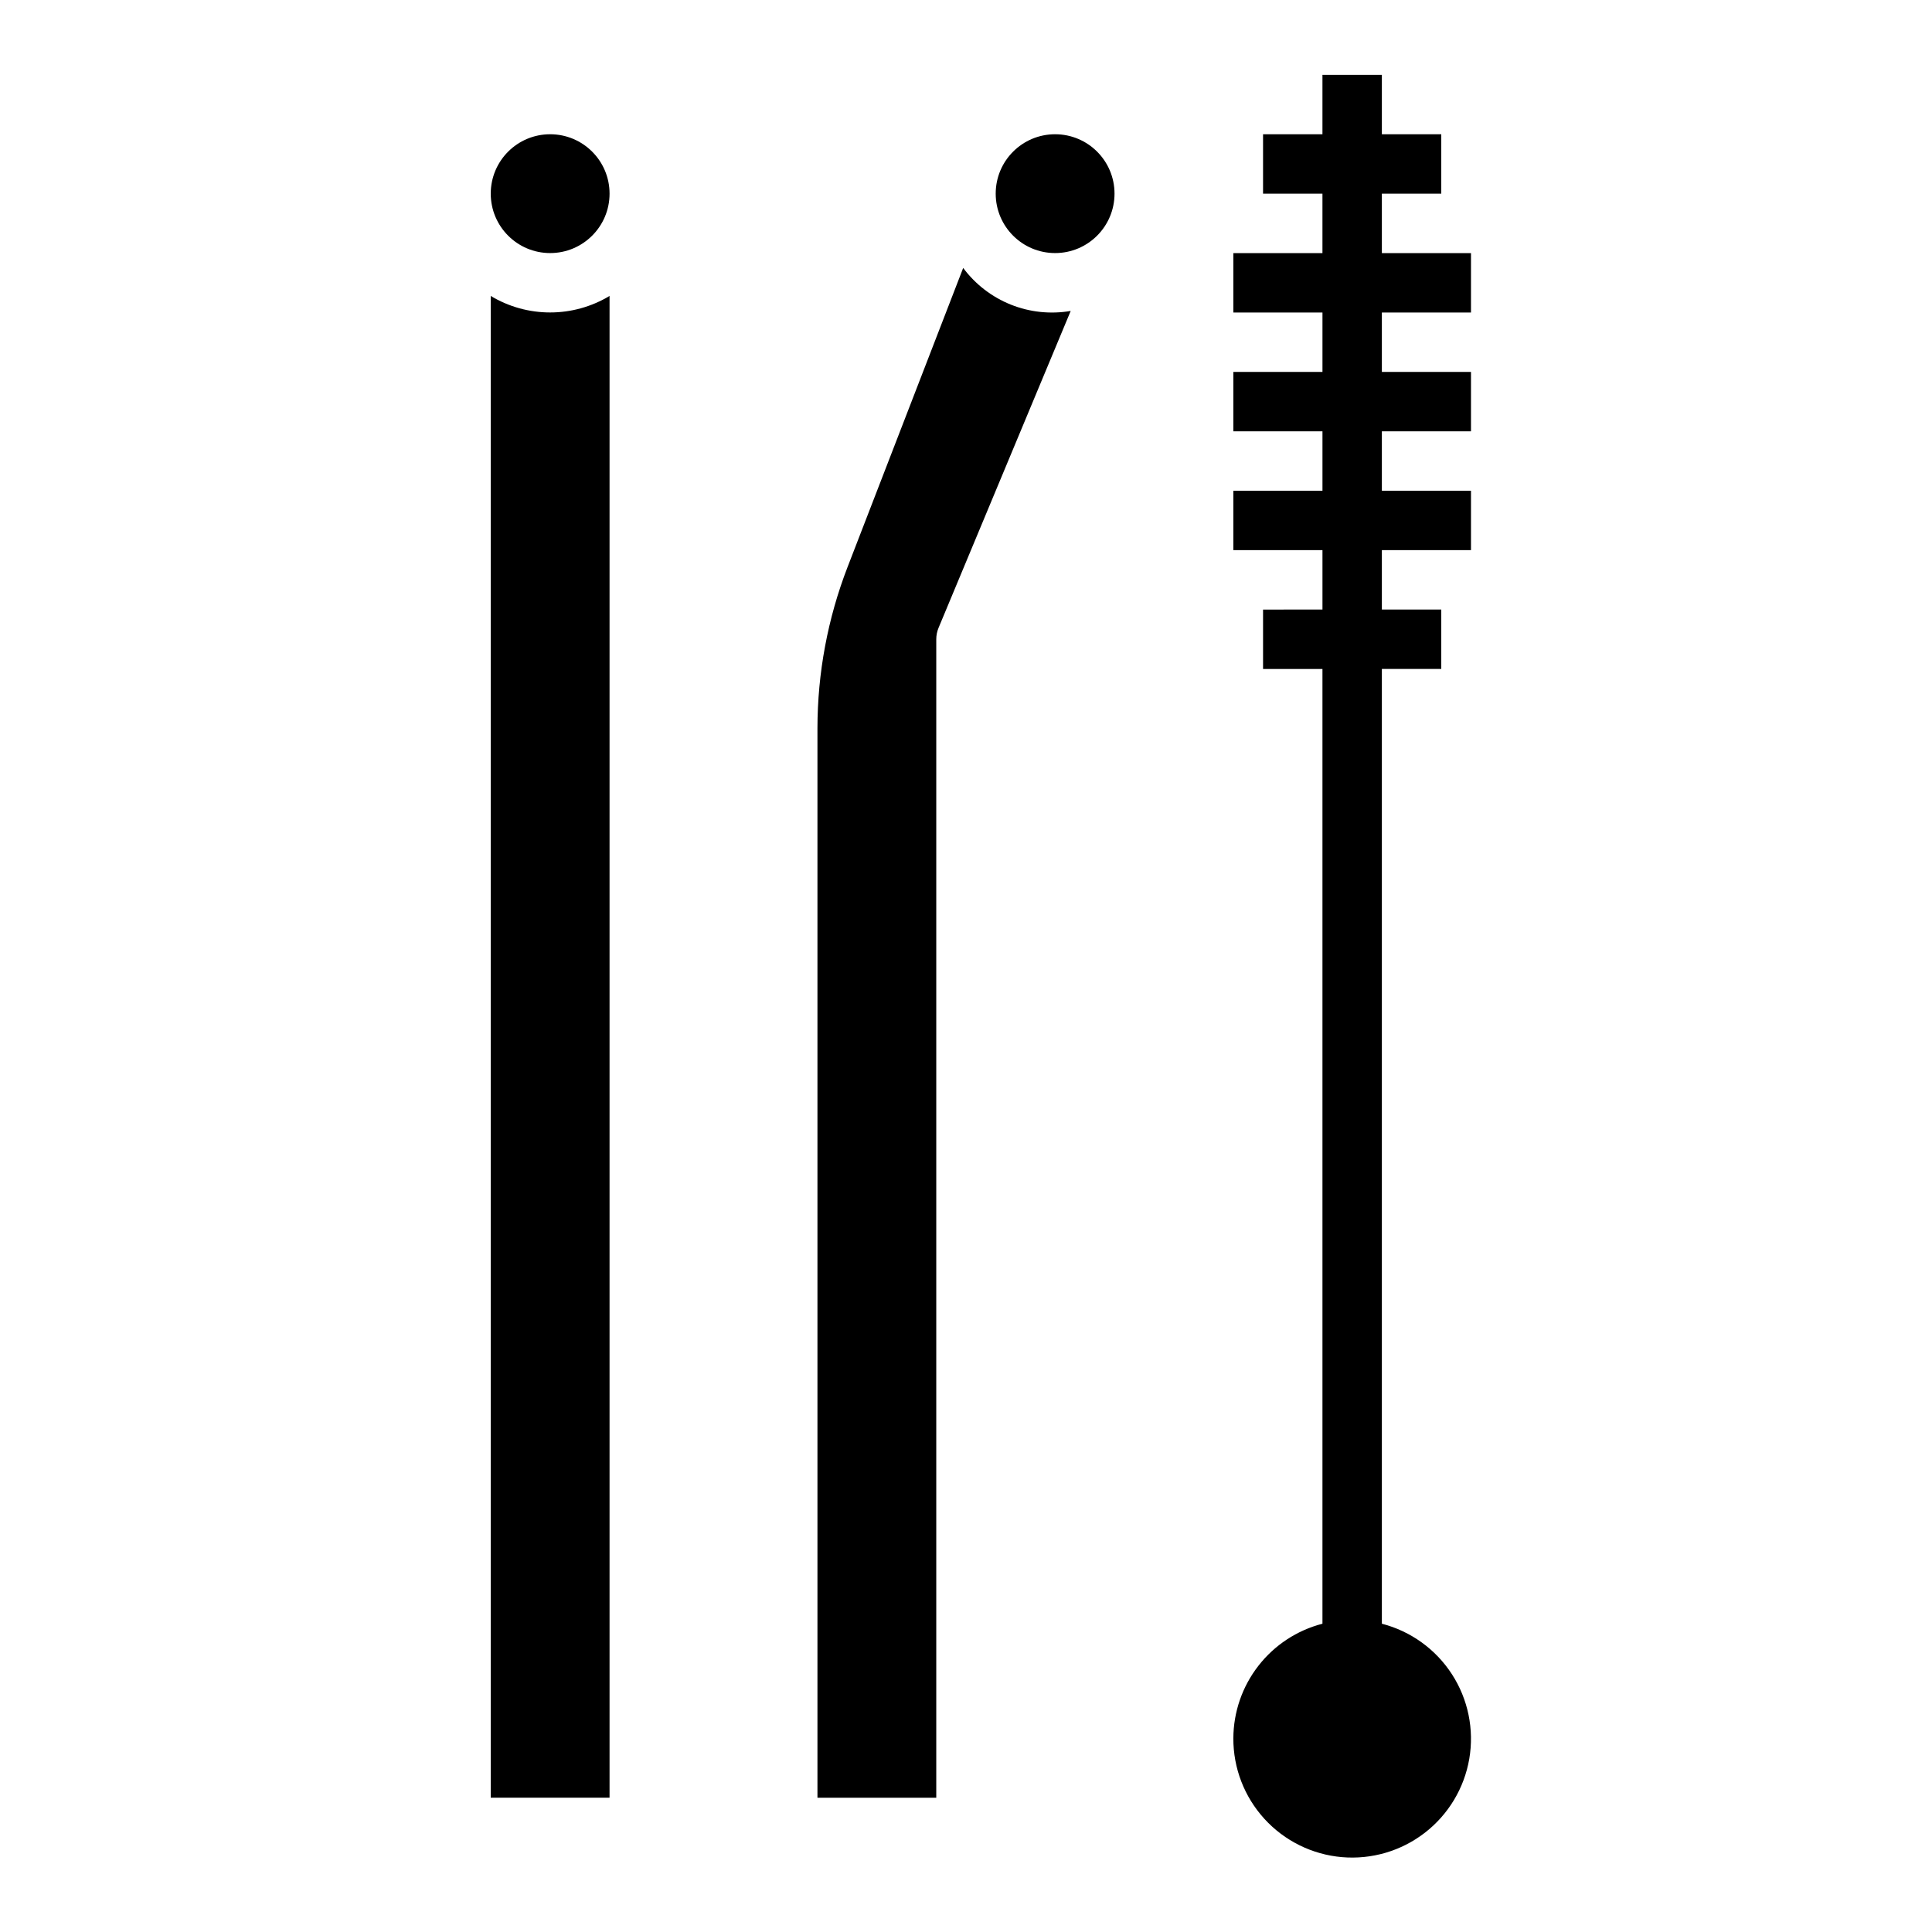
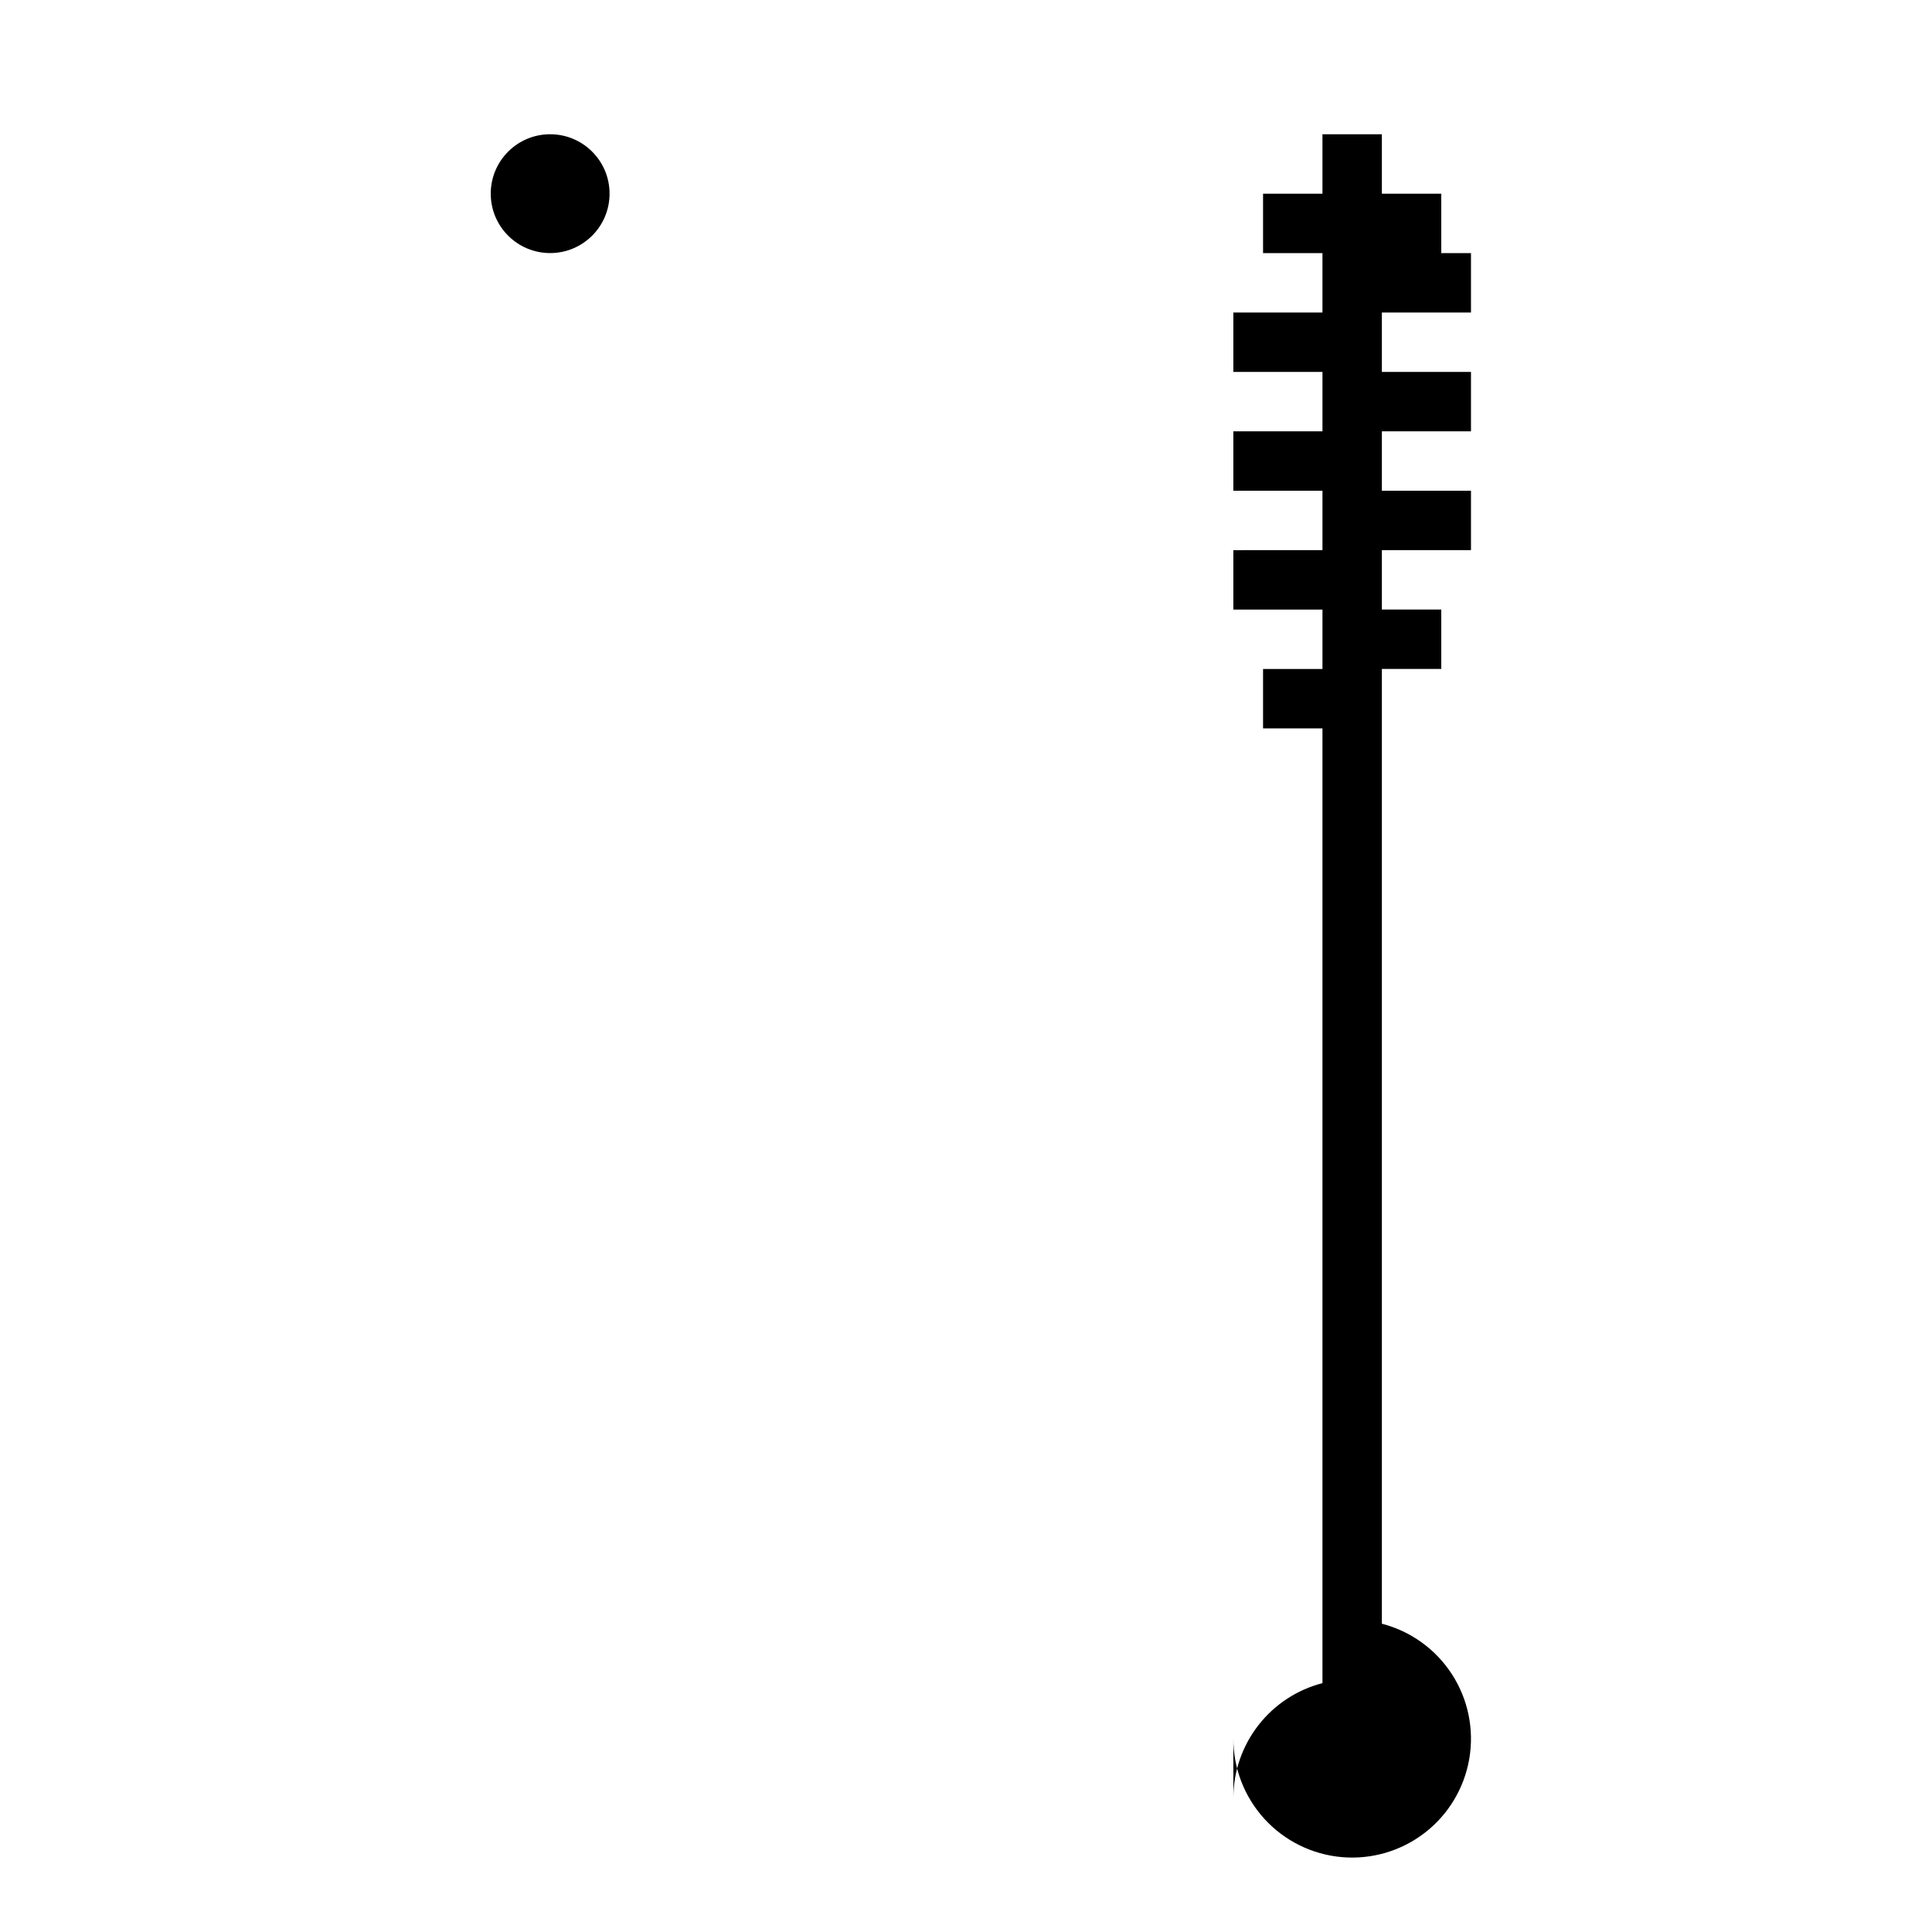
<svg xmlns="http://www.w3.org/2000/svg" fill="#000000" width="800px" height="800px" version="1.1" viewBox="144 144 512 512">
  <g>
    <path d="m305.54 195.32c0 8.695-7.051 15.746-15.746 15.746-8.695 0-15.742-7.051-15.742-15.746 0-8.695 7.047-15.742 15.742-15.742 8.695 0 15.746 7.047 15.746 15.742" />
-     <path d="m274.05 620.41h31.488v-397.98c-4.754 2.863-10.195 4.375-15.746 4.375-5.547 0-10.992-1.512-15.742-4.375z" />
-     <path d="m439.36 195.32c0 8.695-7.051 15.746-15.746 15.746-8.695 0-15.742-7.051-15.742-15.746 0-8.695 7.047-15.742 15.742-15.742 8.695 0 15.746 7.047 15.746 15.742" />
-     <path d="m368.61 294.28c-5.258 13.609-7.961 28.074-7.977 42.668v283.47h31.488v-307.01c0-1.039 0.207-2.07 0.609-3.031l35.02-83.977c-5.336 0.918-10.828 0.344-15.855-1.668-5.031-2.012-9.406-5.379-12.641-9.723z" />
-     <path d="m470.85 604.67c-0.031 7.898 2.91 15.52 8.238 21.352 5.328 5.836 12.652 9.449 20.52 10.137 7.871 0.684 15.711-1.617 21.965-6.441 6.254-4.824 10.465-11.824 11.801-19.613 1.332-7.785-0.309-15.789-4.598-22.418-4.293-6.633-10.918-11.41-18.566-13.387v-253.02h15.742v-15.742h-15.742v-15.746h23.617v-15.742h-23.617v-15.746h23.617v-15.742h-23.617v-15.746h23.617v-15.742h-23.617v-15.746h15.742v-15.742h-15.742v-15.746h-15.746v15.746h-15.742v15.742h15.742v15.746h-23.613v15.742h23.617v15.742l-23.617 0.004v15.742h23.617v15.742l-23.617 0.004v15.742h23.617v15.742l-15.746 0.004v15.742h15.742v253.02c-6.738 1.738-12.711 5.664-16.984 11.16-4.273 5.492-6.606 12.25-6.629 19.211z" />
+     <path d="m470.85 604.67c-0.031 7.898 2.91 15.52 8.238 21.352 5.328 5.836 12.652 9.449 20.52 10.137 7.871 0.684 15.711-1.617 21.965-6.441 6.254-4.824 10.465-11.824 11.801-19.613 1.332-7.785-0.309-15.789-4.598-22.418-4.293-6.633-10.918-11.41-18.566-13.387v-253.02h15.742v-15.742h-15.742v-15.746h23.617v-15.742h-23.617v-15.746h23.617v-15.742h-23.617v-15.746h23.617v-15.742h-23.617h15.742v-15.742h-15.742v-15.746h-15.746v15.746h-15.742v15.742h15.742v15.746h-23.613v15.742h23.617v15.742l-23.617 0.004v15.742h23.617v15.742l-23.617 0.004v15.742h23.617v15.742l-15.746 0.004v15.742h15.742v253.02c-6.738 1.738-12.711 5.664-16.984 11.16-4.273 5.492-6.606 12.25-6.629 19.211z" />
  </g>
</svg>